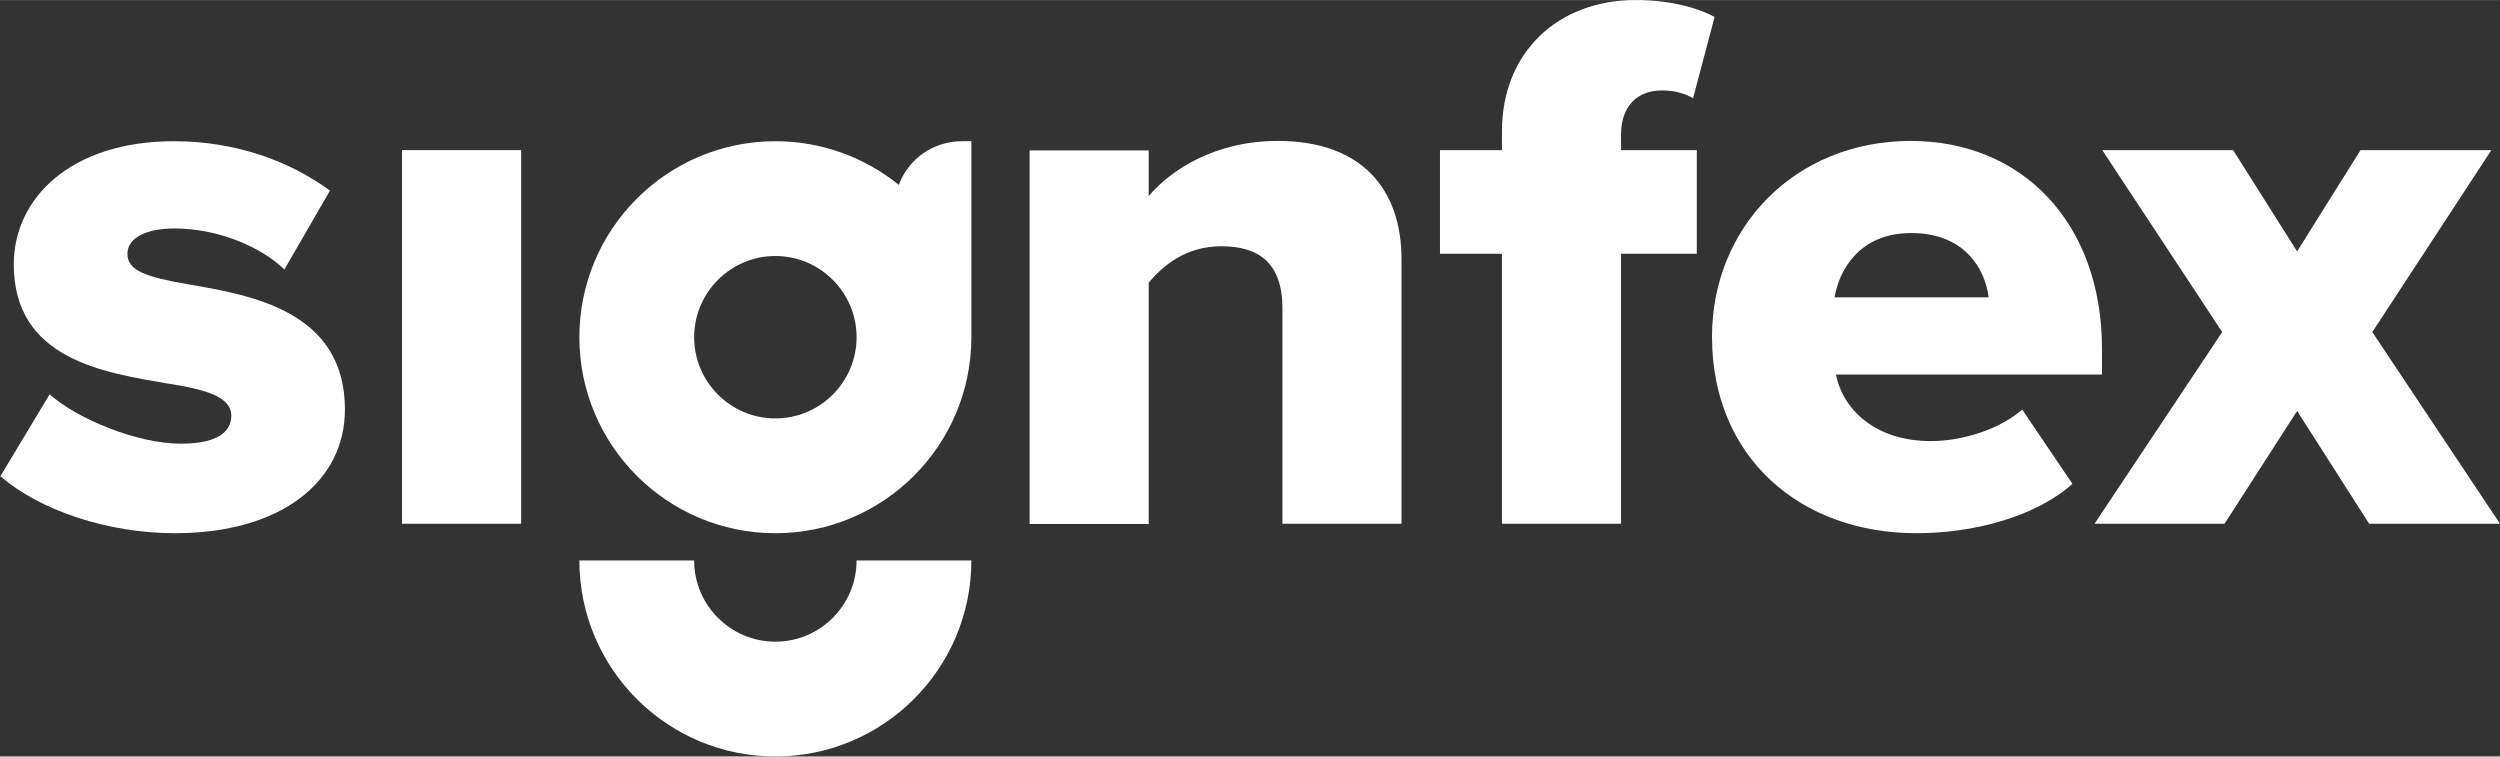
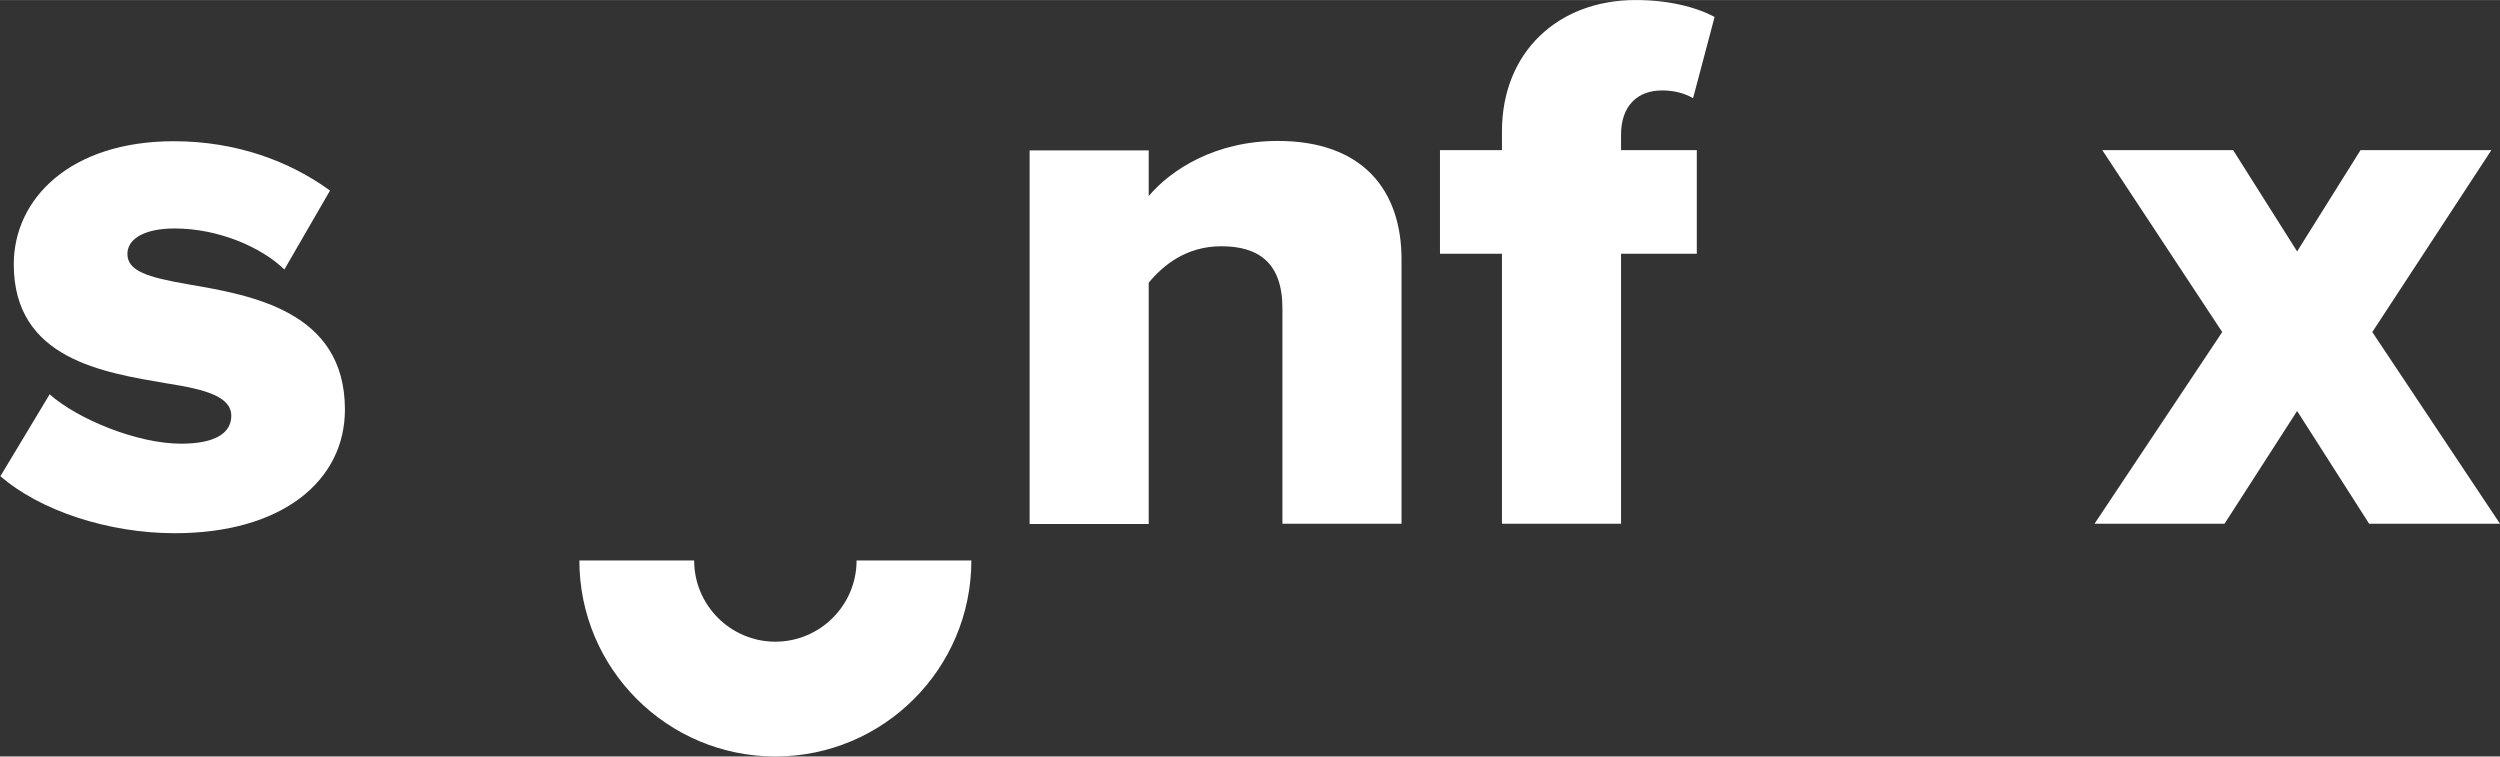
<svg xmlns="http://www.w3.org/2000/svg" xml:space="preserve" width="31.976mm" height="9.676mm" version="1.1" style="shape-rendering:geometricPrecision; text-rendering:geometricPrecision; image-rendering:optimizeQuality; fill-rule:evenodd; clip-rule:evenodd" viewBox="0 0 87.12 26.36">
  <rect x="0" y="0" width="87.12" height="26.36" fill="#333333" stroke="none" />
  <defs>
    <style type="text/css">
   
    .fil0 {fill:white;fill-rule:nonzero}
   
  </style>
  </defs>
  <g id="Ebene_x0020_1">
    <g id="_1425290879120">
      <path class="fil0" d="M-0 16.58c1.38,1.21 3.77,2 6.09,2 3.75,0 5.93,-1.83 5.93,-4.31 0,-3.45 -3.29,-3.99 -5.5,-4.37 -1.38,-0.24 -2.08,-0.46 -2.08,-1.05 0,-0.57 0.67,-0.89 1.64,-0.89 1.56,0 3.05,0.67 3.83,1.43l1.59 -2.75c-1.4,-1.02 -3.26,-1.72 -5.44,-1.72 -3.61,0 -5.58,2 -5.58,4.29 0,3.31 3.13,3.77 5.34,4.15 1.35,0.21 2.24,0.46 2.24,1.13 0,0.57 -0.51,0.97 -1.75,0.97 -1.54,0 -3.61,-0.86 -4.58,-1.72l-1.72 2.86 -0 -0z" />
-       <polygon class="fil0" points="14.01,18.25 18.16,18.25 18.16,5.23 14.01,5.23 " />
      <path class="fil0" d="M44.69 18.25l4.15 0 0 -9.22c0,-2.4 -1.35,-4.12 -4.31,-4.12 -2.18,0 -3.72,1 -4.5,1.92l0 -1.59 -4.15 0 0 13.02 4.15 0 0 -8.41c0.49,-0.59 1.29,-1.27 2.53,-1.27 1.29,0 2.13,0.57 2.13,2.16l0 7.52 0 -0z" />
      <path class="fil0" d="M52.34 18.25l4.15 0 0 -9.41 2.64 0 0 -3.61 -2.64 0 0 -0.54c0,-1 0.57,-1.54 1.43,-1.54 0.38,0 0.75,0.08 1.08,0.27l0.75 -2.83c-0.65,-0.35 -1.62,-0.59 -2.75,-0.59 -2.7,0 -4.66,1.81 -4.66,4.58l0 0.65 -2.16 0 0 3.61 2.16 0 0 9.41 0 0z" />
-       <path class="fil0" d="M73.25 13.05l0 -0.89c0,-4.42 -2.8,-7.25 -6.66,-7.25 -4.07,0 -6.93,3.05 -6.93,6.82 0,4.23 3.1,6.85 7.12,6.85 2,0 4.15,-0.57 5.44,-1.72l-1.75 -2.59c-0.73,0.65 -2.02,1.1 -3.18,1.1 -1.94,0 -3.07,-1.1 -3.31,-2.32l9.27 0 -0 -0zm-3.96 -2.69l-5.36 0c0.16,-0.94 0.86,-2.24 2.67,-2.24 1.92,0 2.59,1.32 2.7,2.24z" />
      <polygon class="fil0" points="82.56,18.25 87.12,18.25 82.67,11.57 86.82,5.23 82.26,5.23 80.05,8.76 77.82,5.23 73.26,5.23 77.44,11.57 72.99,18.25 77.52,18.25 80.05,14.32 " />
      <path class="fil0" d="M20.19 19.53c0,3.77 3.06,6.83 6.83,6.83 3.77,0 6.83,-3.06 6.83,-6.83l-4 0c0,1.56 -1.27,2.83 -2.83,2.83 -1.56,0 -2.83,-1.27 -2.83,-2.83l-4 0z" />
-       <path class="fil0" d="M33.85 11.75c0,3.77 -3.06,6.83 -6.83,6.83 -3.77,0 -6.83,-3.06 -6.83,-6.83 0,-3.77 3.06,-6.83 6.83,-6.83 1.63,0 3.12,0.57 4.3,1.52 0.34,-0.9 1.19,-1.52 2.21,-1.52 0,0 0.32,0 0.32,0l0 6.83 0 0zm-6.83 -2.83c-1.56,0 -2.83,1.27 -2.83,2.83 0,1.56 1.27,2.83 2.83,2.83 1.56,0 2.83,-1.27 2.83,-2.83 0,-1.56 -1.27,-2.83 -2.83,-2.83z" />
    </g>
  </g>
</svg>